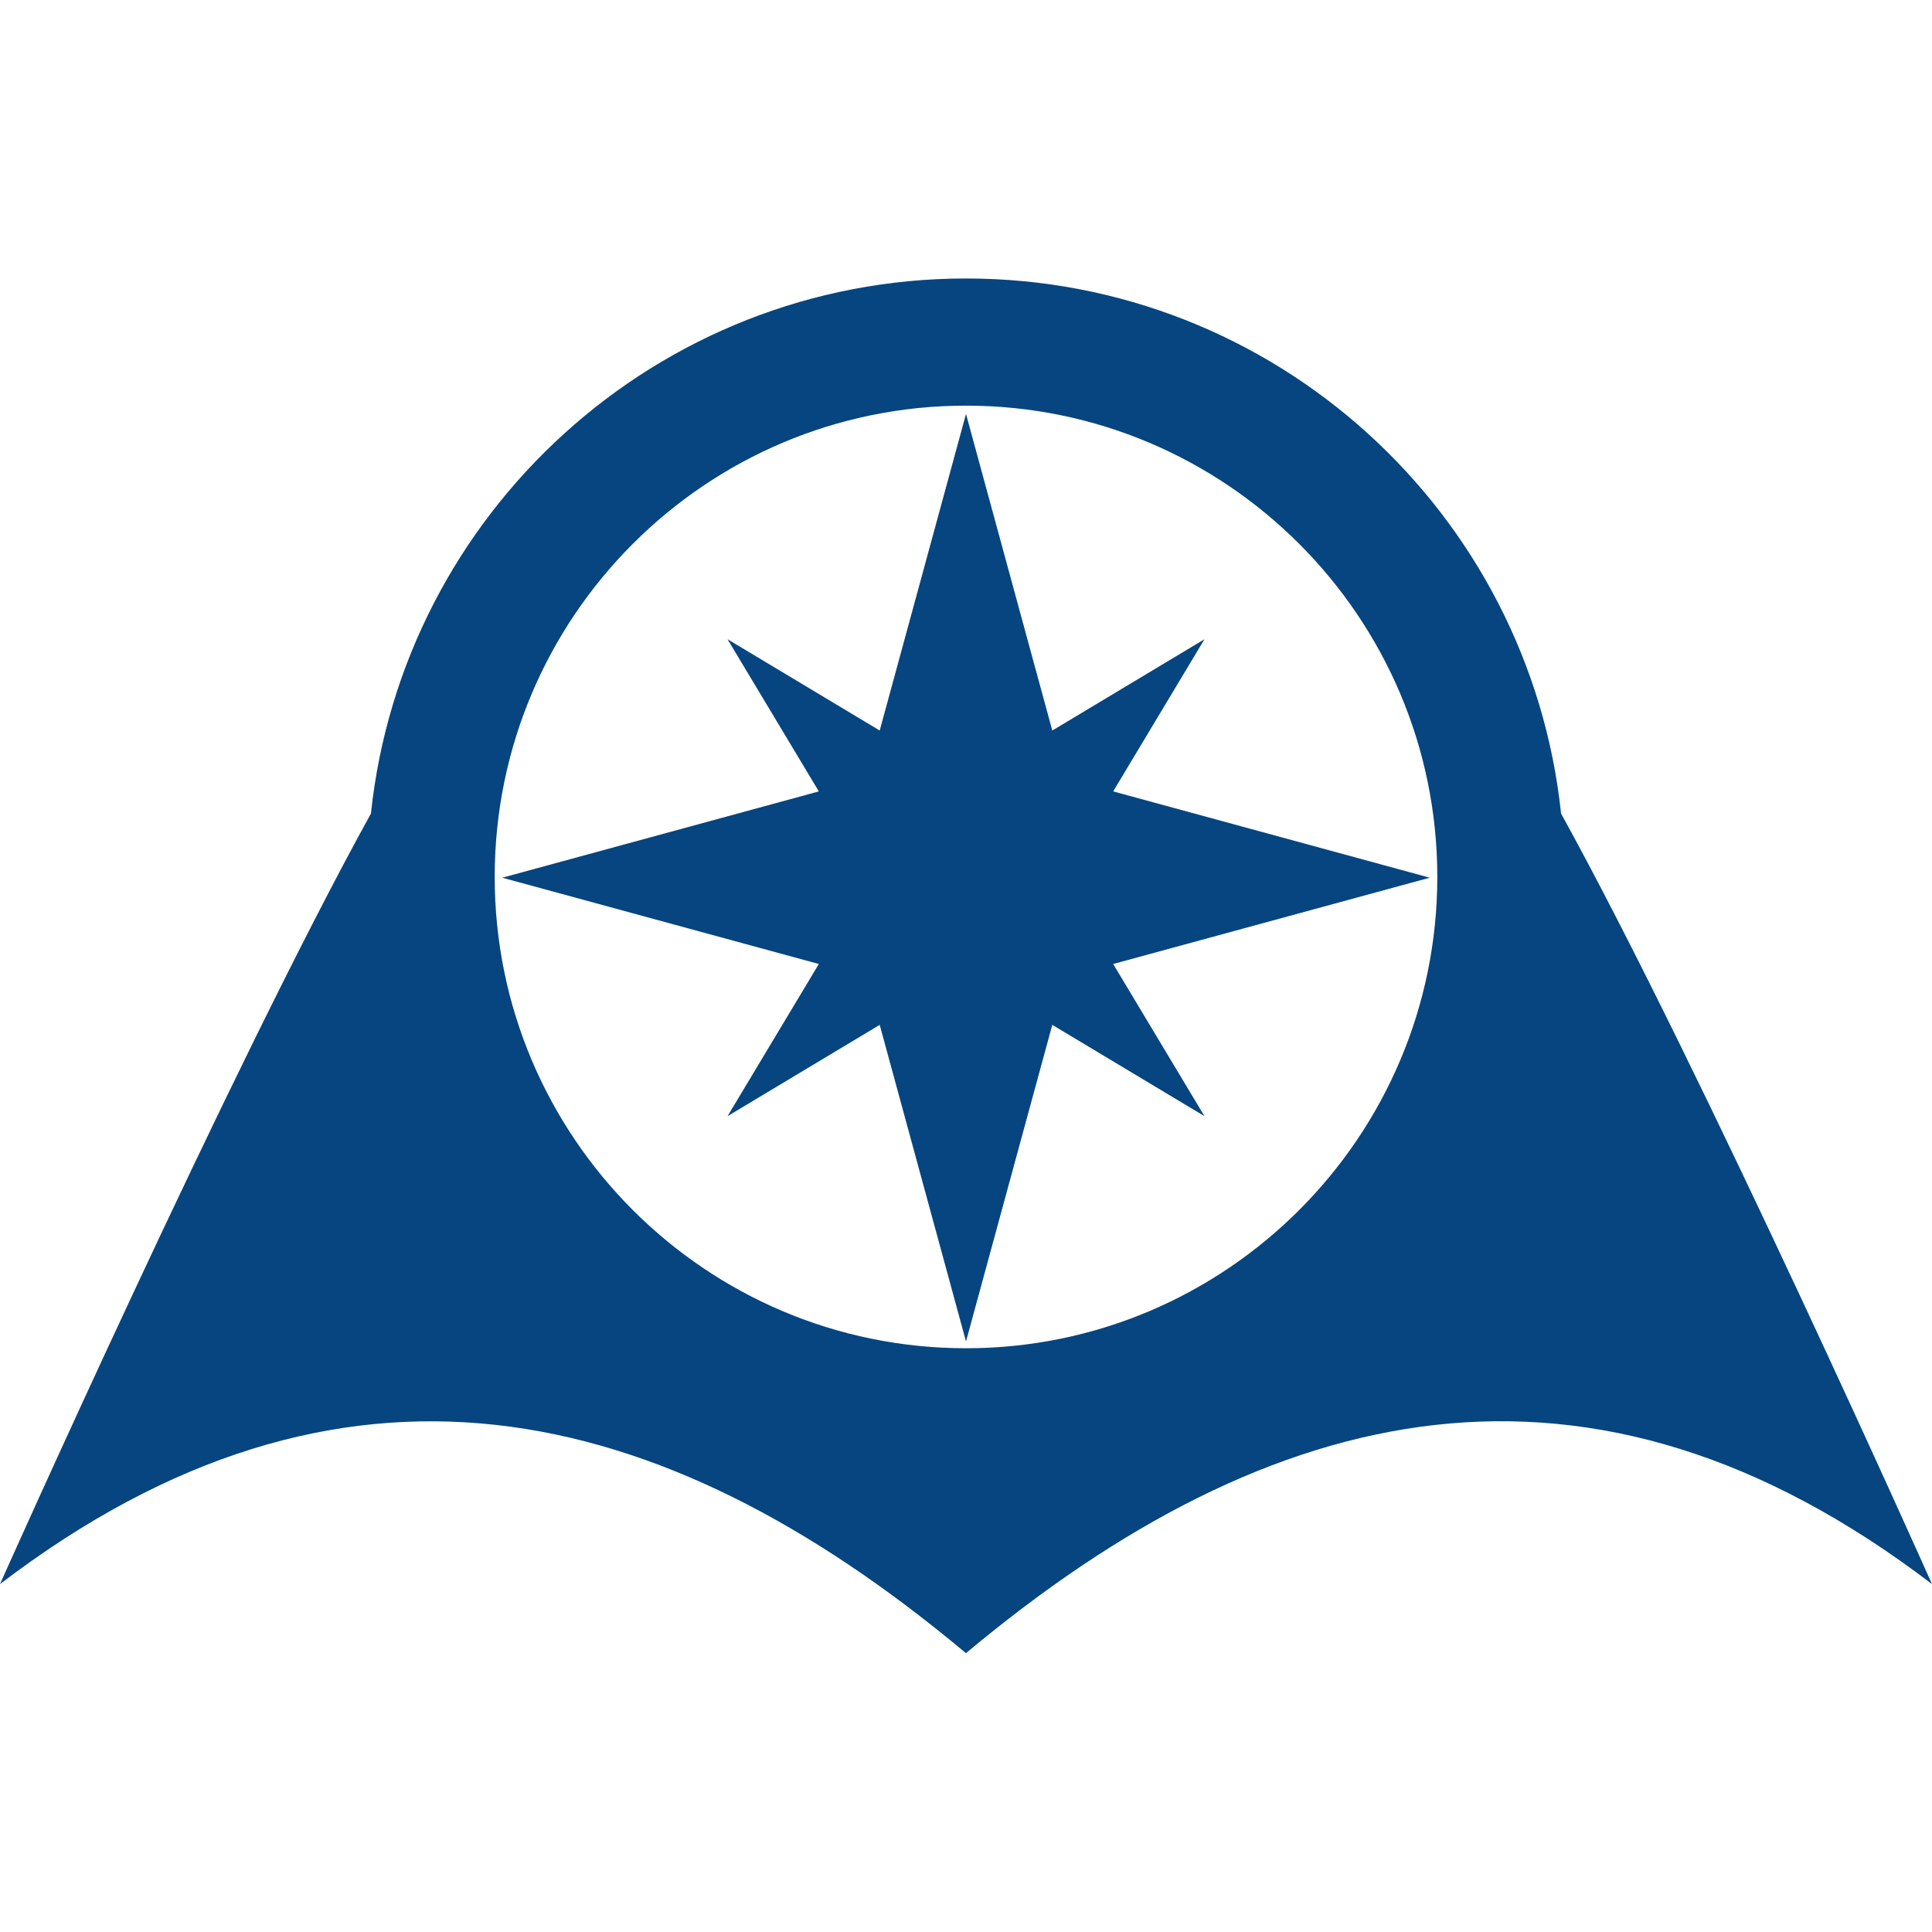
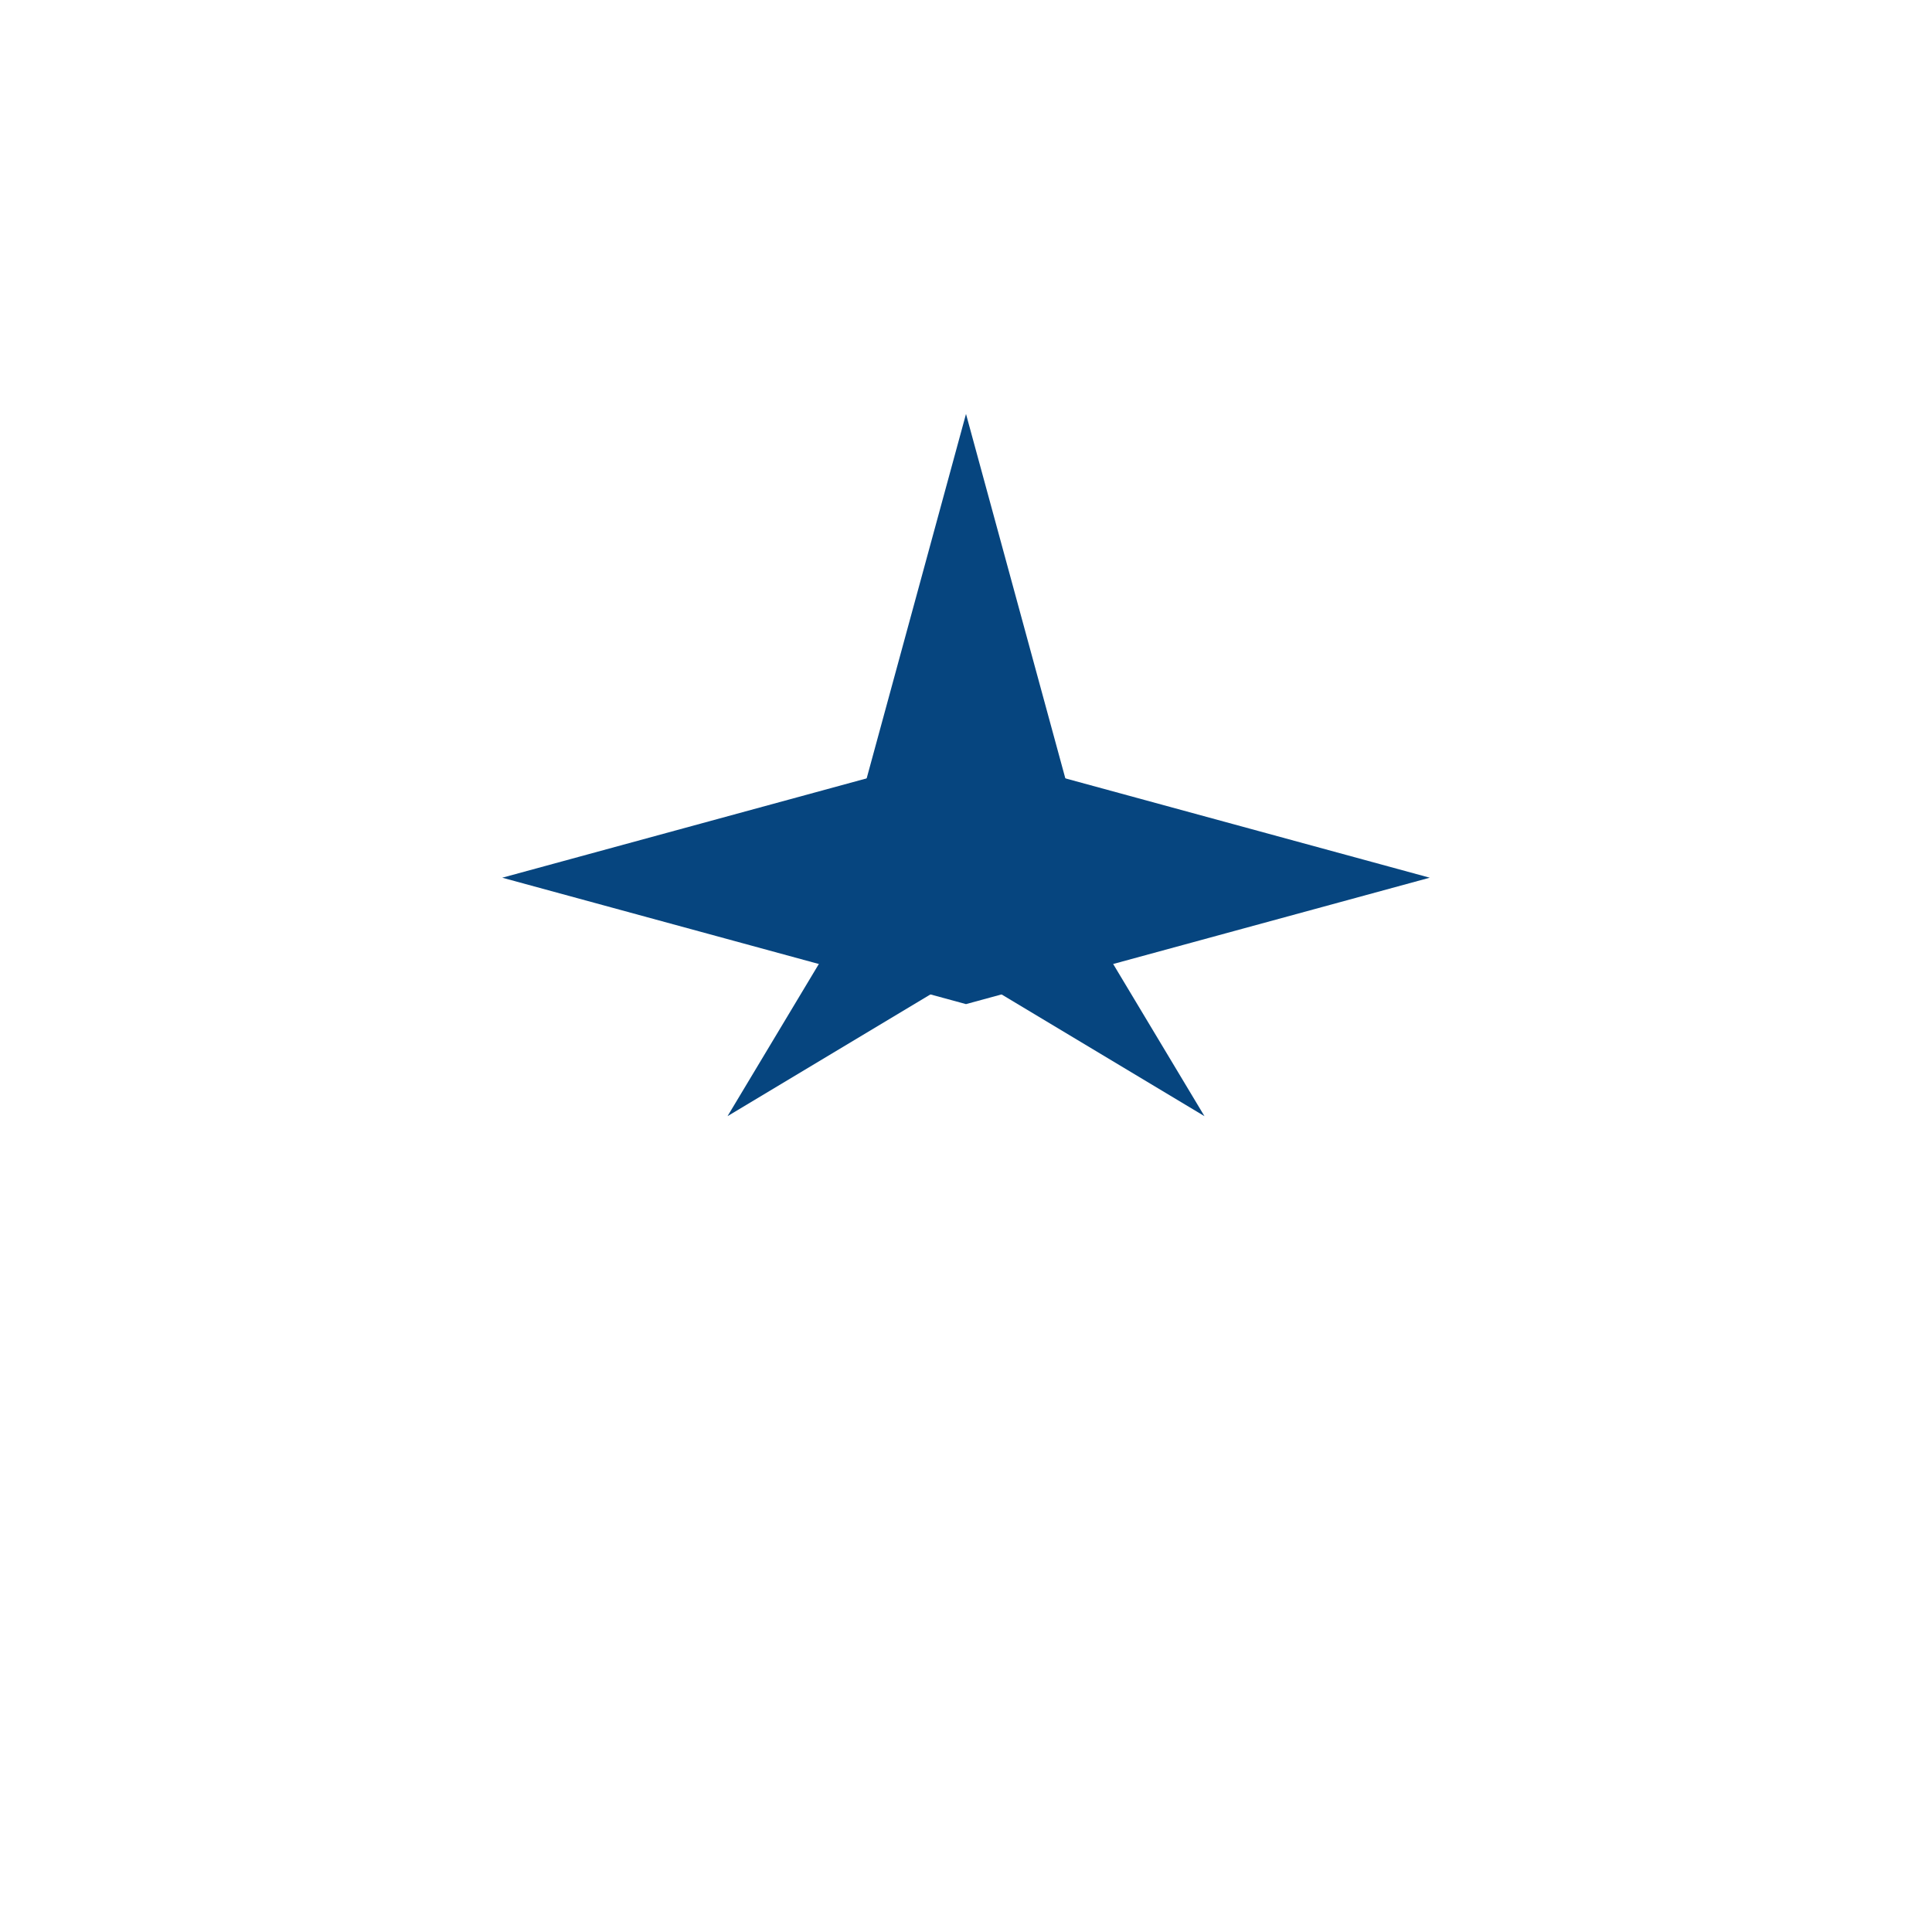
<svg xmlns="http://www.w3.org/2000/svg" id="Layer_1" version="1.1" viewBox="0 0 512 512">
  <defs>
    <style>
      .st0 {
        fill: #06457f;
        fill-rule: evenodd;
      }
    </style>
  </defs>
  <g id="Layer2">
-     <path class="st0" d="M98.3,215.6c8.4-79.6,75.8-141.8,157.7-141.8s149.3,62.1,157.7,141.8c37.6,68.1,98.3,204.2,98.3,204.2-90.6-69.1-174.9-49.5-256,18.3l-.5-.4c-80.9-67.5-165.2-86.8-255.5-17.9,0,0,60.7-136.1,98.3-204.2ZM256,107.5c68.9,0,124.9,56,124.9,124.9s-56,124.9-124.9,124.9-124.9-56-124.9-124.9,56-124.9,124.9-124.9Z" />
    <g>
      <path class="st0" d="M256,109.7l33.5,122.9h-67l33.5-122.9Z" />
-       <path class="st0" d="M192.8,169.4l79,47.4-31.6,31.6-47.4-79Z" />
      <path class="st0" d="M319.2,295.8l-79-47.4,31.6-31.6,47.4,79Z" />
      <path class="st0" d="M192.8,295.8l47.4-79,31.6,31.6-79,47.4Z" />
-       <path class="st0" d="M319.2,169.4l-47.4,79-31.6-31.6,79-47.4Z" />
      <path class="st0" d="M378.9,232.6l-122.9,33.5v-67l122.9,33.5Z" />
-       <path class="st0" d="M256,355.5l-33.5-122.9h67l-33.5,122.9Z" />
      <path class="st0" d="M133.1,232.6l122.9-33.5v67l-122.9-33.5Z" />
    </g>
  </g>
</svg>